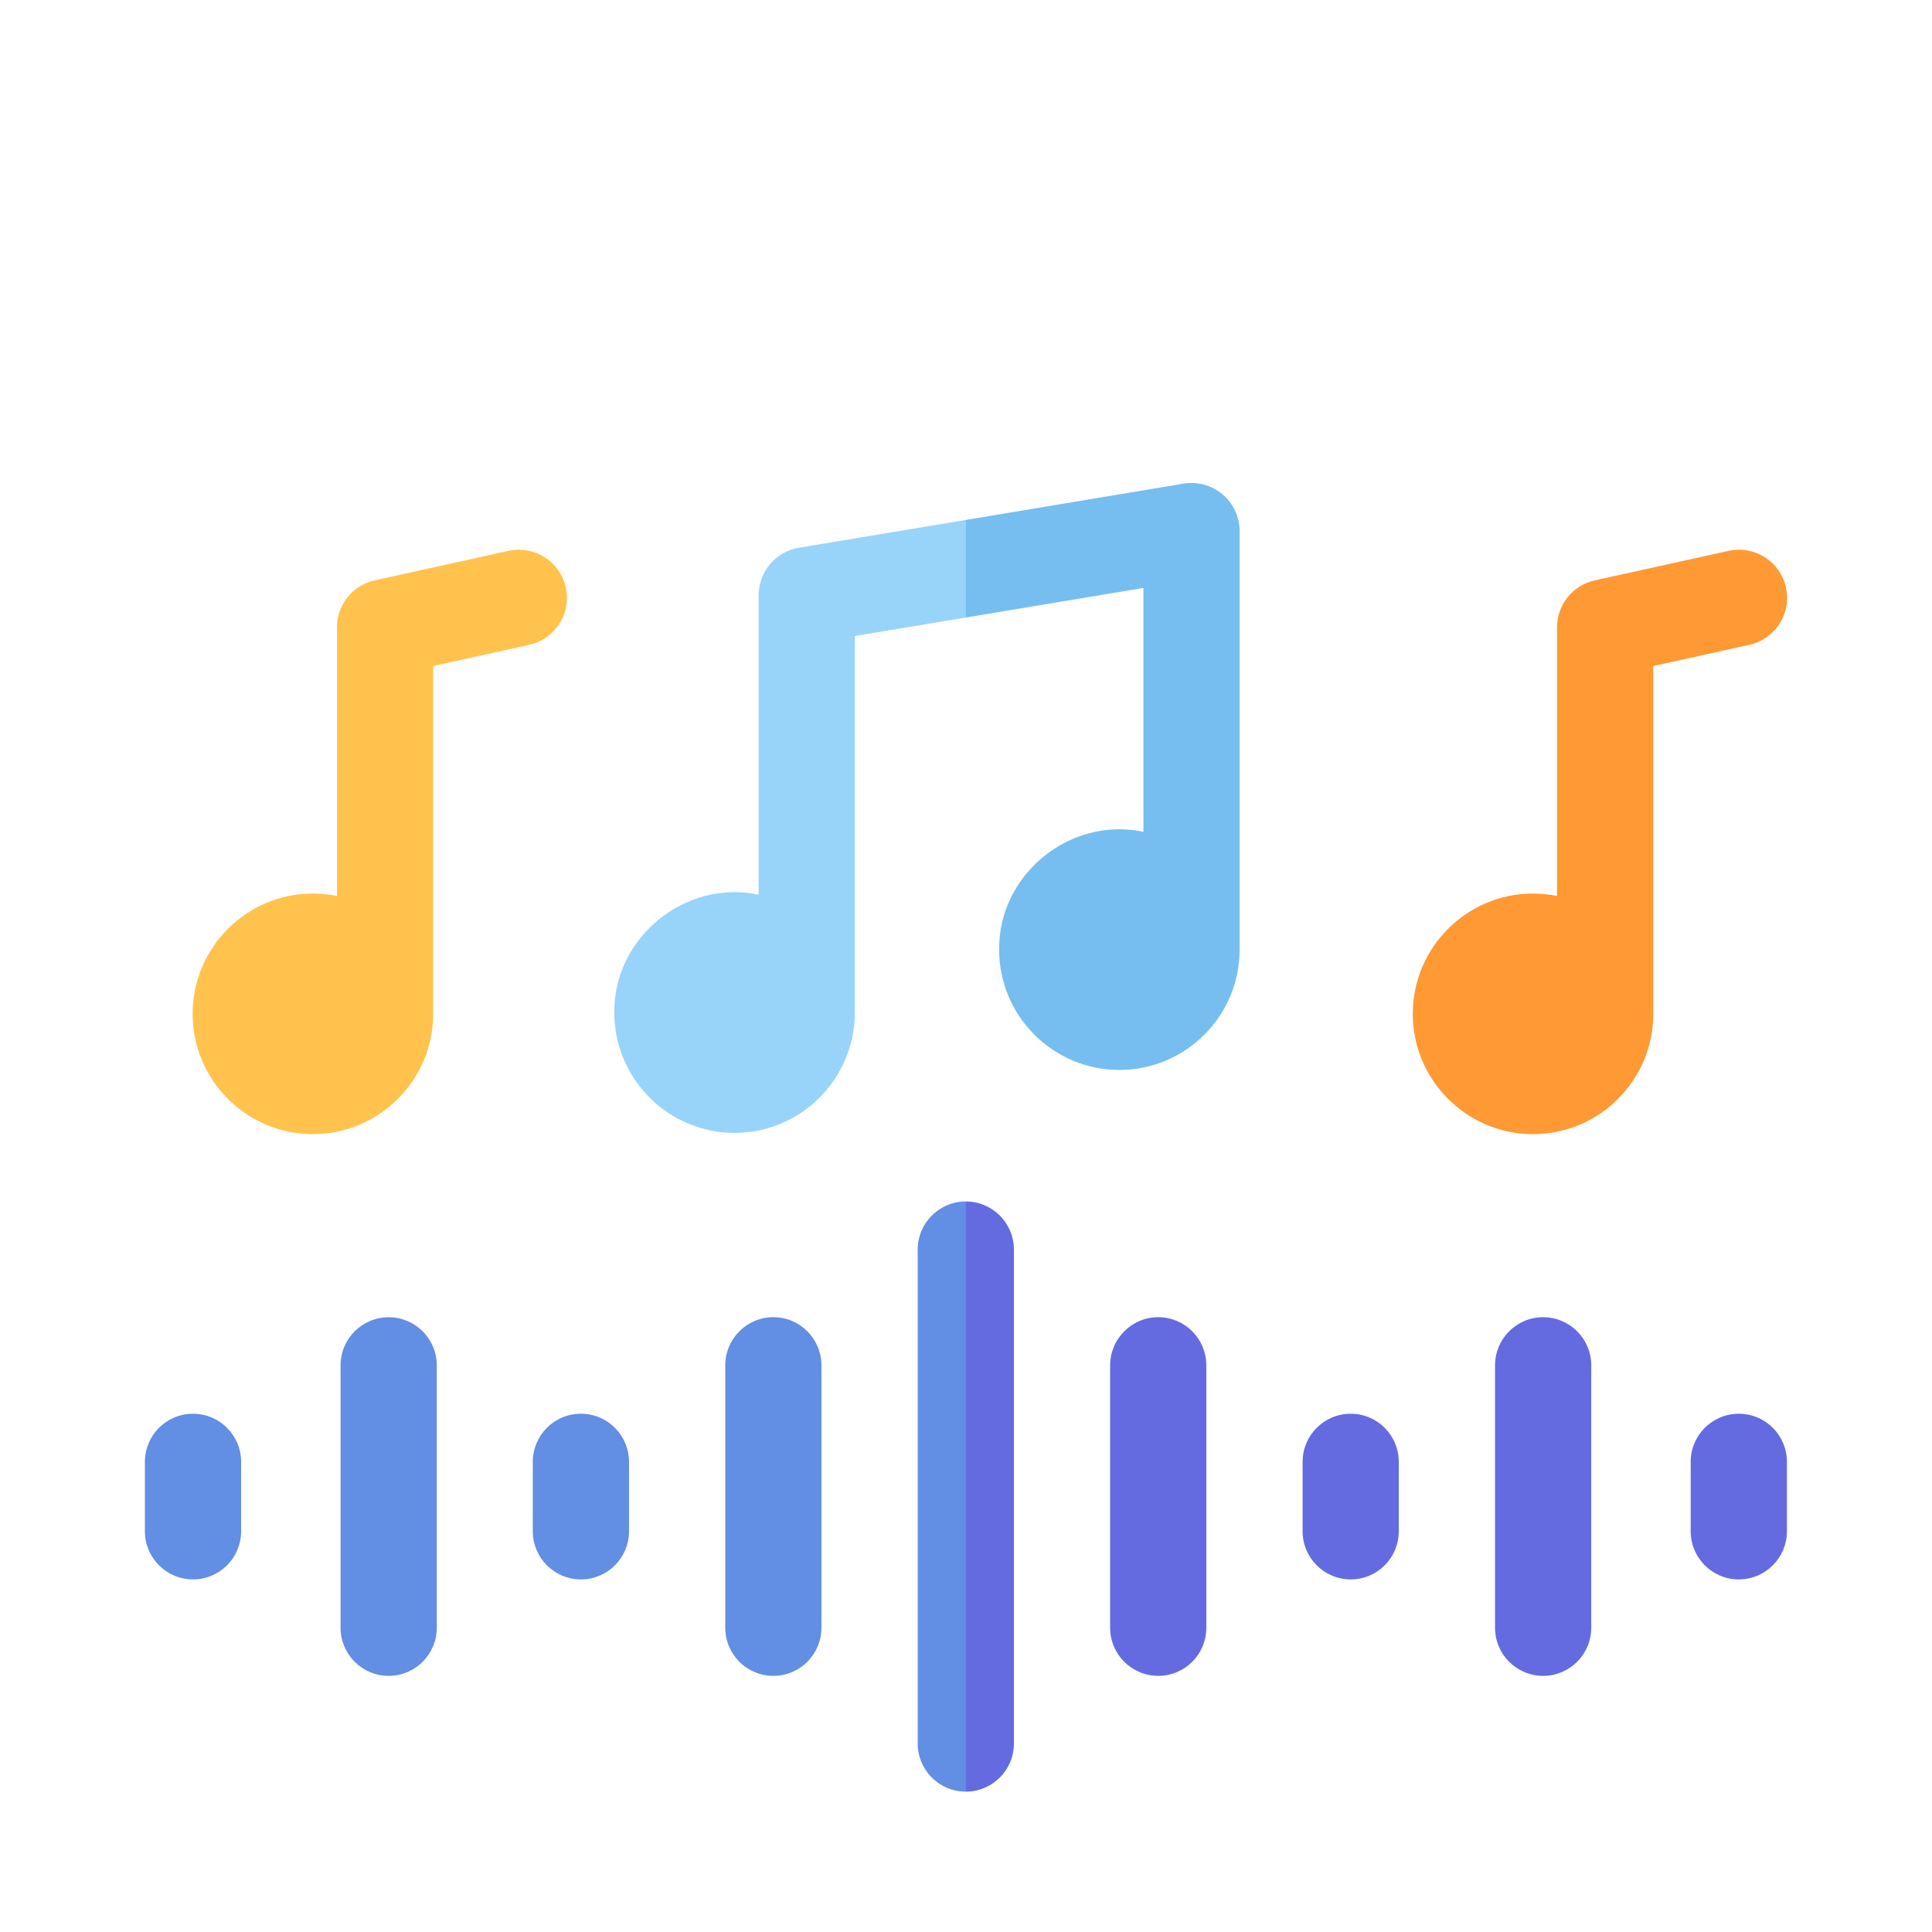
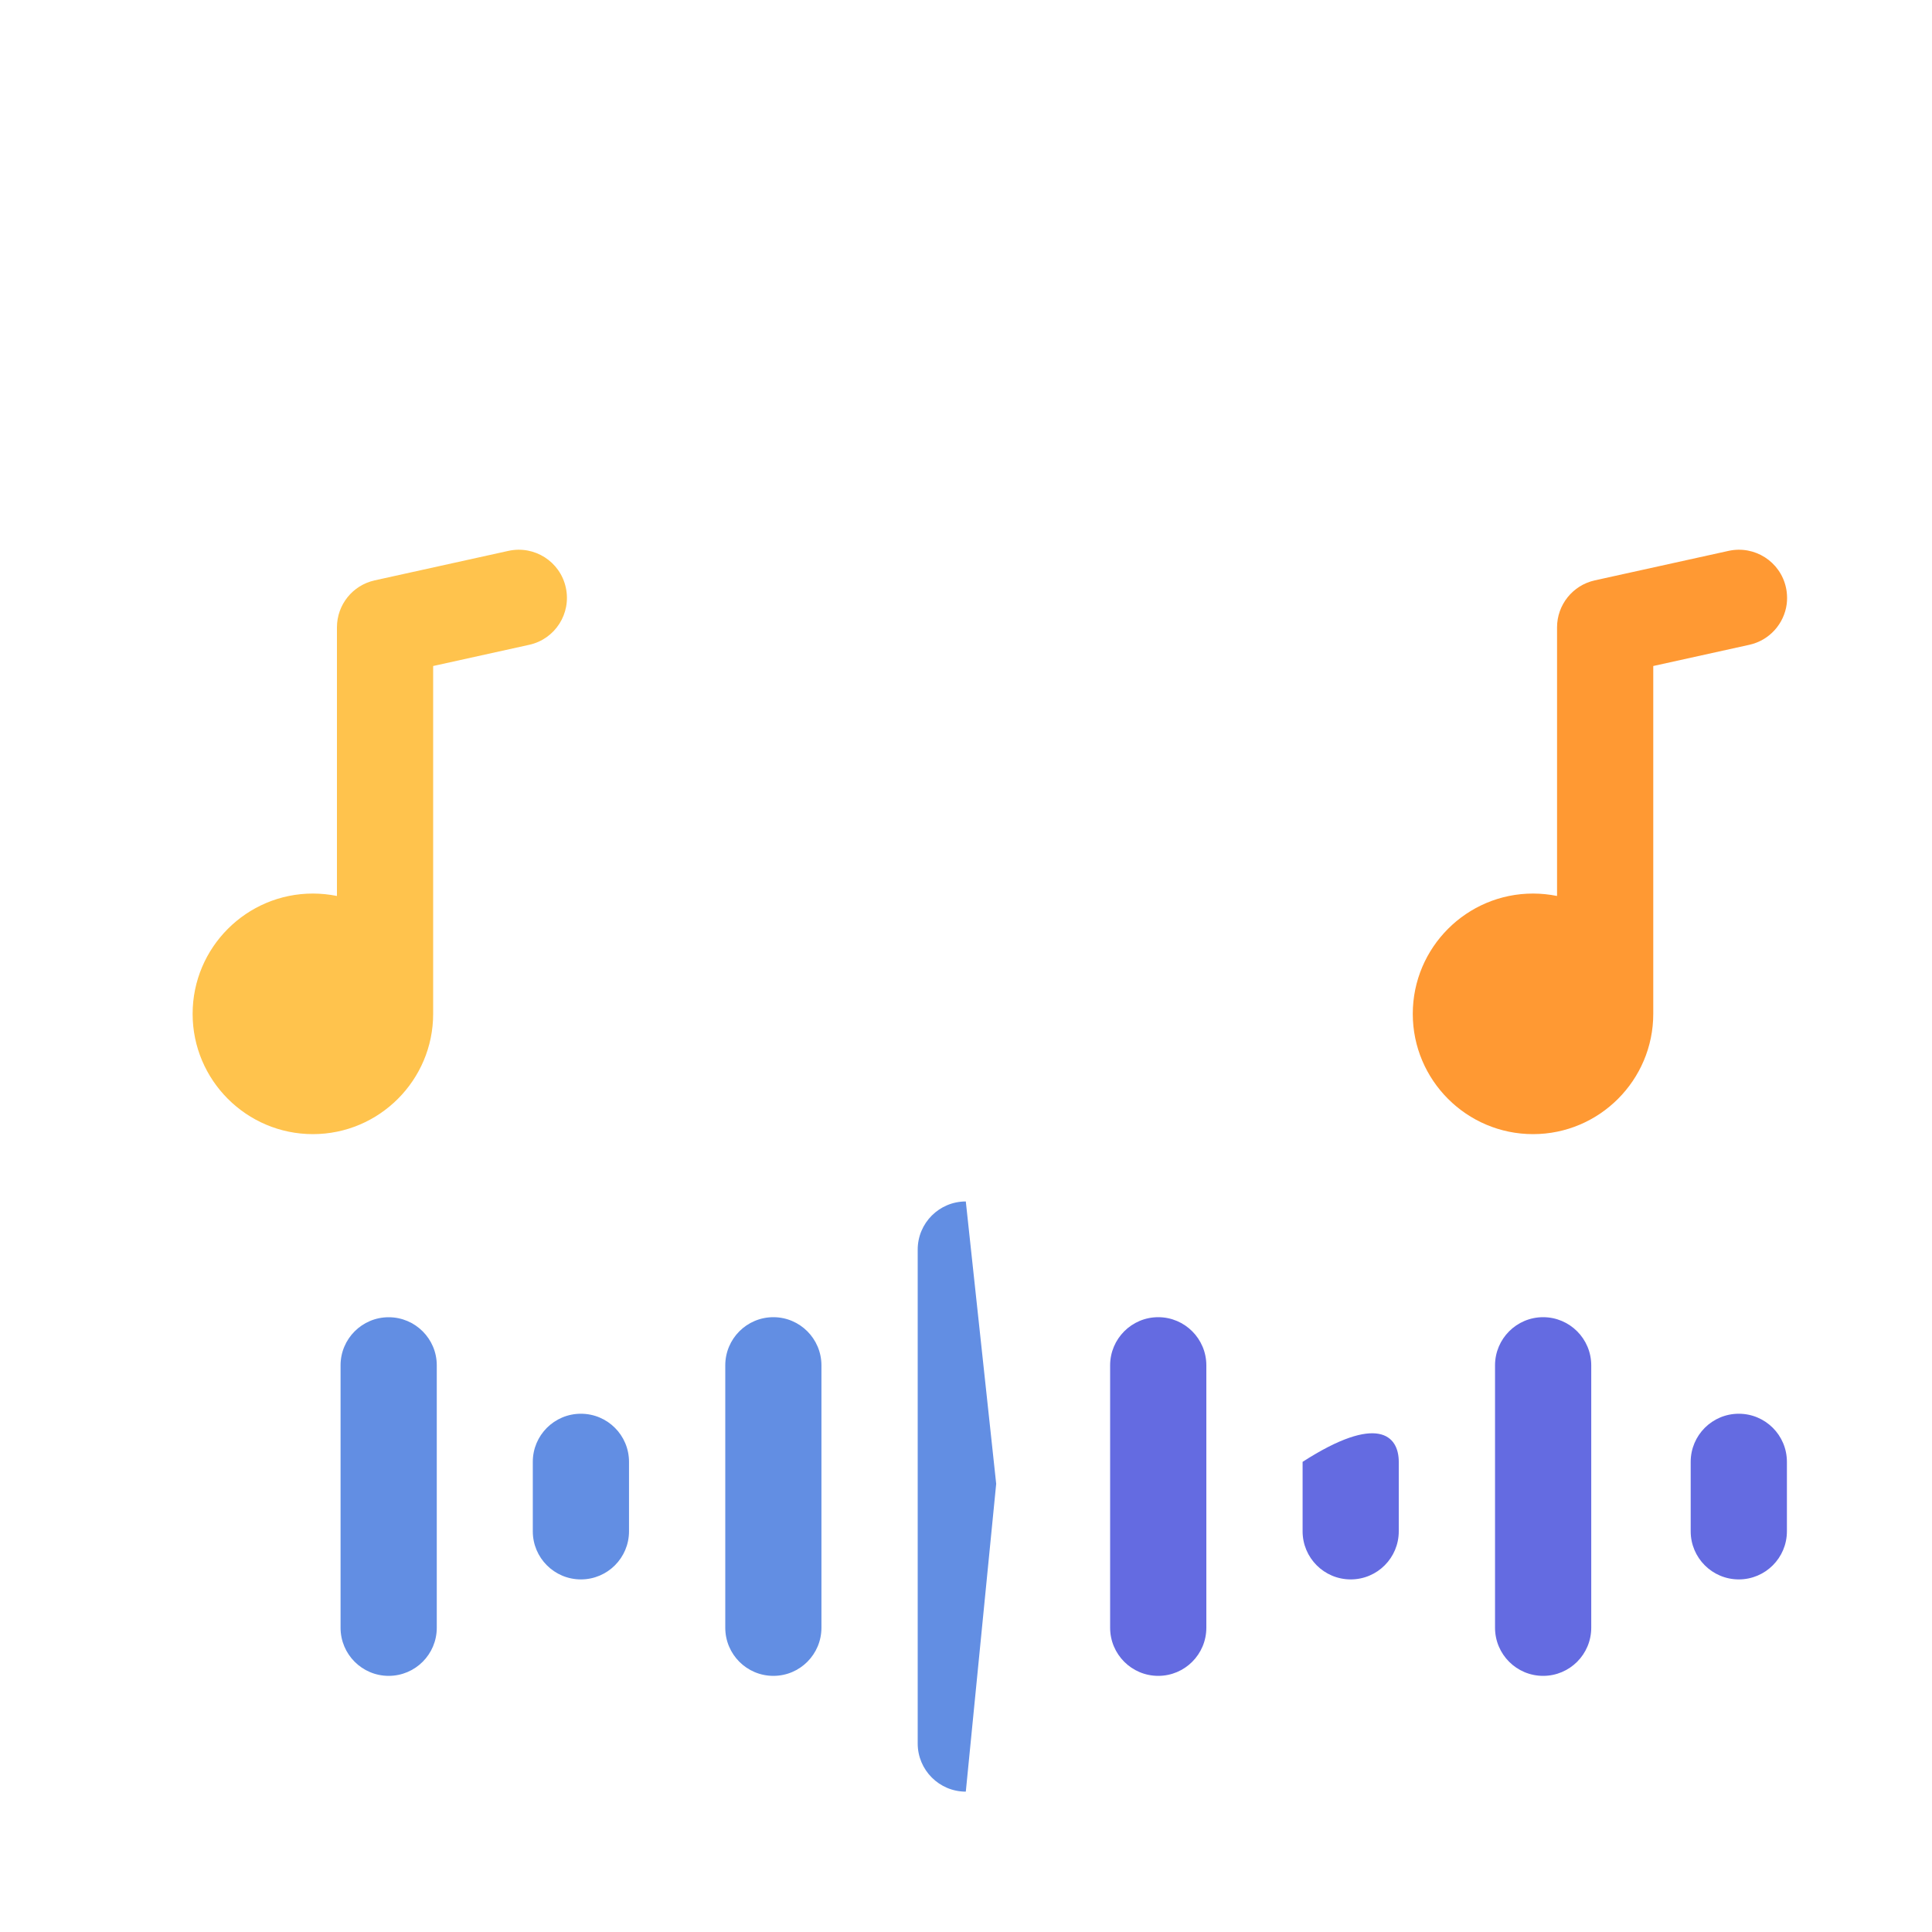
<svg xmlns="http://www.w3.org/2000/svg" width="40" height="40" viewBox="0 0 40 40" fill="none">
  <path d="M10.957 13.35L8.968 13.789V20.991C8.968 22.364 7.85 23.481 6.478 23.481C5.105 23.481 3.988 22.364 3.988 20.991C3.988 19.617 5.105 18.5 6.478 18.5C6.648 18.5 6.815 18.518 6.976 18.55V12.989C6.976 12.521 7.3 12.117 7.757 12.016L10.527 11.405C11.064 11.287 11.596 11.625 11.714 12.163C11.833 12.7 11.494 13.232 10.957 13.35Z" fill="#FFC34D" />
-   <path d="M19.996 10.765L20.992 11.381L19.996 12.785L17.698 13.168V20.964C17.698 22.337 16.581 23.455 15.209 23.455C13.836 23.455 12.719 22.337 12.719 20.964C12.701 19.41 14.19 18.199 15.707 18.524V12.324C15.707 11.838 16.058 11.422 16.538 11.341L19.996 10.765Z" fill="#98D3FA" />
  <path d="M36.992 12.506C36.939 12.91 36.639 13.257 36.218 13.35L34.229 13.789V20.991C34.229 22.364 33.112 23.481 31.74 23.481C30.367 23.481 29.25 22.364 29.25 20.991C29.25 19.617 30.367 18.5 31.74 18.5C31.91 18.5 32.076 18.518 32.237 18.55V12.989C32.237 12.521 32.562 12.117 33.018 12.016L35.789 11.405C36.326 11.287 36.858 11.625 36.976 12.163C36.983 12.194 36.988 12.225 36.992 12.256C37.002 12.341 37.002 12.424 36.992 12.506Z" fill="#FF9933" />
  <path d="M19.996 24.875L20.625 30.721L19.996 37.094C19.446 37.094 19 36.647 19 36.098V25.871C19 25.321 19.446 24.875 19.996 24.875Z" fill="#628EE3" />
  <path d="M23.98 34.697C23.43 34.697 22.984 34.251 22.984 33.7V28.268C22.984 27.718 23.43 27.271 23.98 27.271C24.53 27.271 24.976 27.718 24.976 28.268V33.7C24.976 34.251 24.53 34.697 23.98 34.697Z" fill="#646BE1" />
  <path d="M8.047 34.697C7.497 34.697 7.051 34.251 7.051 33.701V28.268C7.051 27.718 7.497 27.272 8.047 27.272C8.597 27.272 9.043 27.718 9.043 28.268V33.701C9.043 34.251 8.597 34.697 8.047 34.697Z" fill="#628EE3" />
  <path d="M31.949 34.697C31.399 34.697 30.953 34.251 30.953 33.7V28.268C30.953 27.718 31.399 27.271 31.949 27.271C32.499 27.271 32.945 27.718 32.945 28.268V33.7C32.945 34.251 32.499 34.697 31.949 34.697Z" fill="#646BE1" />
-   <path d="M27.965 32.7C27.415 32.7 26.969 32.254 26.969 31.704V30.266C26.969 29.715 27.415 29.27 27.965 29.27C28.515 29.27 28.96 29.715 28.96 30.266V31.704C28.96 32.254 28.515 32.7 27.965 32.7Z" fill="#646BE1" />
+   <path d="M27.965 32.7C27.415 32.7 26.969 32.254 26.969 31.704V30.266C28.515 29.27 28.96 29.715 28.96 30.266V31.704C28.96 32.254 28.515 32.7 27.965 32.7Z" fill="#646BE1" />
  <path d="M16.012 34.697C15.461 34.697 15.016 34.251 15.016 33.7V28.268C15.016 27.718 15.461 27.271 16.012 27.271C16.561 27.271 17.007 27.718 17.007 28.268V33.7C17.007 34.251 16.562 34.697 16.012 34.697Z" fill="#628EE3" />
  <path d="M12.027 32.7C11.477 32.7 11.031 32.254 11.031 31.704V30.266C11.031 29.715 11.477 29.27 12.027 29.27C12.577 29.27 13.023 29.715 13.023 30.266V31.704C13.023 32.254 12.577 32.7 12.027 32.7Z" fill="#628EE3" />
-   <path d="M3.996 32.7C3.446 32.7 3 32.254 3 31.704V30.266C3 29.715 3.446 29.27 3.996 29.27C4.546 29.27 4.992 29.715 4.992 30.266V31.704C4.992 32.254 4.546 32.7 3.996 32.7Z" fill="#628EE3" />
  <path d="M36 32.7C35.45 32.7 35.004 32.254 35.004 31.704V30.266C35.004 29.715 35.45 29.27 36 29.27C36.55 29.27 36.996 29.715 36.996 30.266V31.704C36.996 32.254 36.55 32.7 36 32.7Z" fill="#646BE1" />
-   <path d="M20.992 25.871V36.098C20.992 36.647 20.546 37.094 19.996 37.094V24.875C20.546 24.875 20.992 25.321 20.992 25.871Z" fill="#646BE1" />
-   <path d="M25.665 10.996V19.662C25.665 21.035 24.548 22.152 23.175 22.152C21.802 22.152 20.686 21.035 20.686 19.662C20.668 18.108 22.157 16.897 23.674 17.222V12.172L19.996 12.785V10.765L24.505 10.013C24.794 9.966 25.09 10.047 25.313 10.236C25.536 10.425 25.665 10.704 25.665 10.996Z" fill="#75BEEF" />
</svg>